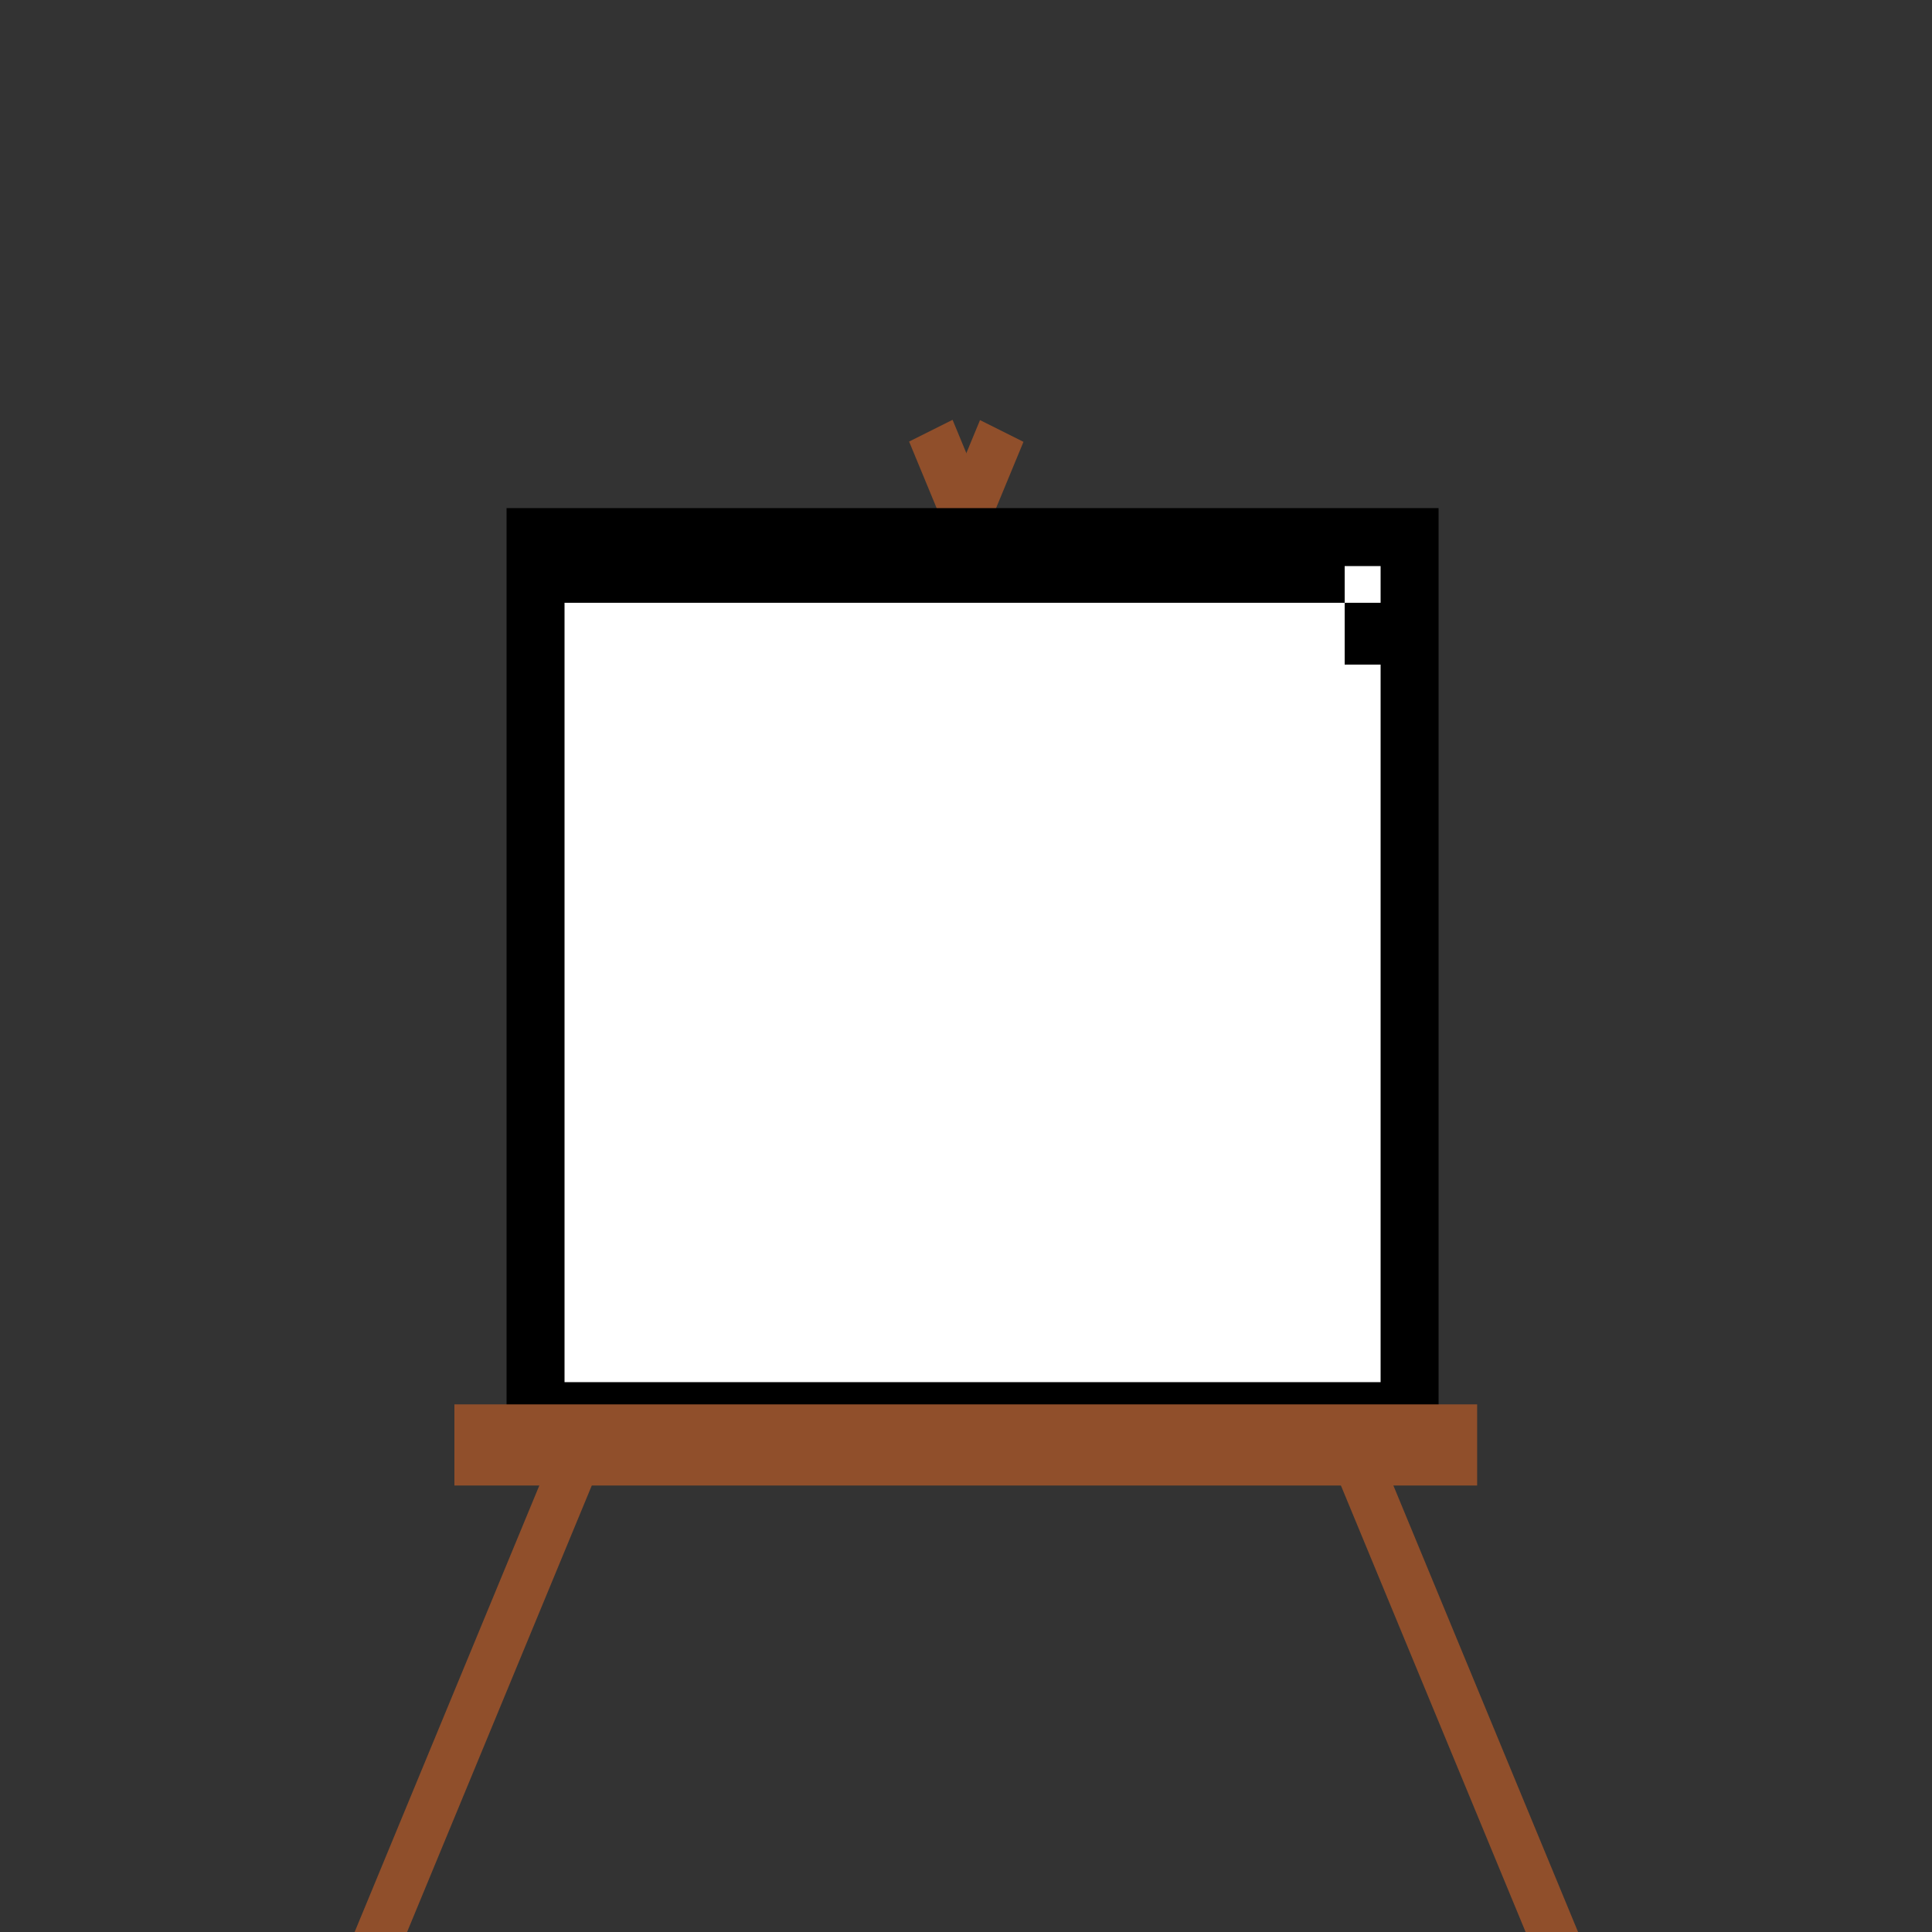
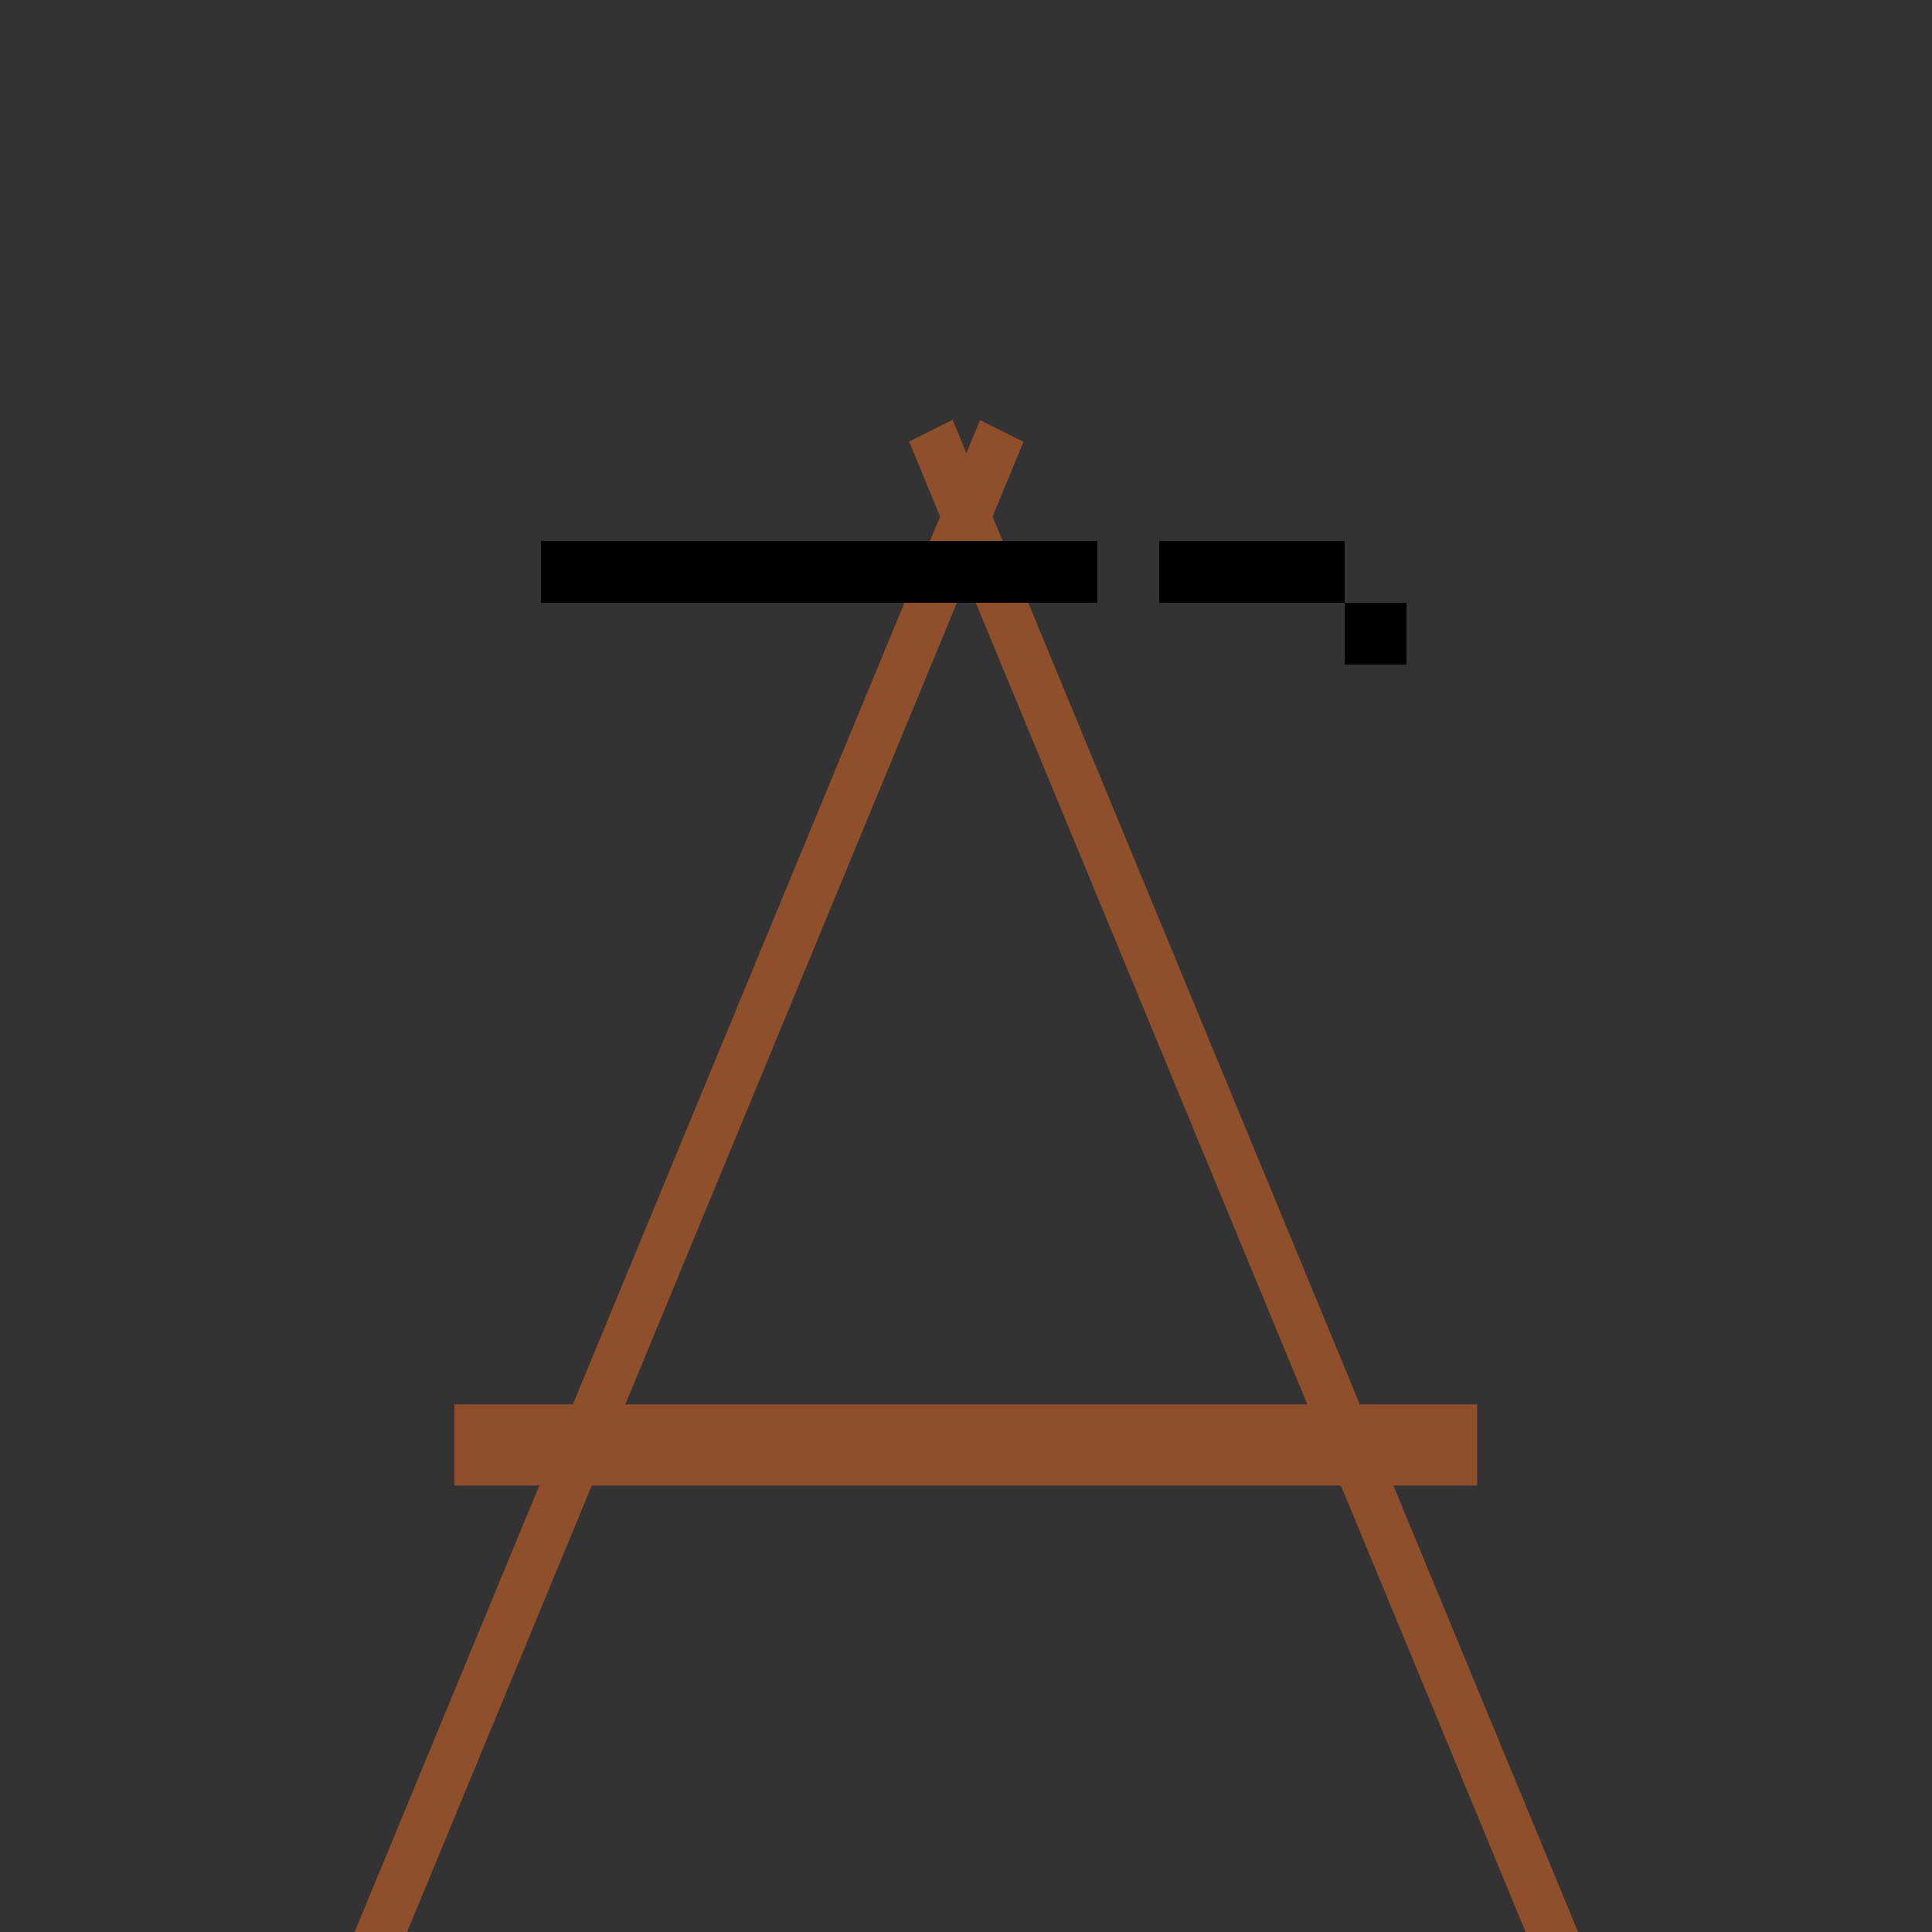
<svg xmlns="http://www.w3.org/2000/svg" preserveAspectRatio="xMinYMin meet" viewBox="0 0 1000 1000">
  <rect x="0" y="0" width="1000" height="1000" fill="#333333" stroke="none" />
  <g transform="matrix(0.3 0.15 -4.55 11 350 630)">
    <rect style="fill: rgb(144,79,43)" x="-37" y="-37" width="75" height="75" />
  </g>
  <g transform="matrix(0.3 -0.15 4.55 11 650 630)">
    <rect style="fill: rgb(144,79,43)" x="-37" y="-37" width="75" height="75" />
  </g>
  <g transform="matrix(6 0 0 6 499.2 500)">
-     <rect style="stroke: rgb(0,0,0); stroke-width: 5; fill: rgb(255,255,255)" vector-effect="non-scaling-stroke" x="-37" y="-37" width="75.4" height="75.4" />
-   </g>,<g transform="matrix(1 0 0 1 280 280)">
-     <rect />,<rect style="fill: rgb(0,0,0)" x="0" y="0" width="32" height="32" />,<rect style="fill: rgb(0,0,0)" x="32" y="0" width="32" height="32" />,<rect style="fill: rgb(0,0,0)" x="64" y="0" width="32" height="32" />,<rect style="fill: rgb(0,0,0)" x="96" y="0" width="32" height="32" />,<rect style="fill: rgb(0,0,0)" x="128" y="0" width="32" height="32" />,<rect style="fill: rgb(0,0,0)" x="160" y="0" width="32" height="32" />,<rect style="fill: rgb(0,0,0)" x="192" y="0" width="32" height="32" />,<rect style="fill: rgb(0,0,0)" x="224" y="0" width="32" height="32" />,<rect style="fill: rgb(0,0,0)" x="256" y="0" width="32" height="32" />,<rect style="fill: rgb(0,0,0)" x="288" y="0" width="32" height="32" />,<rect style="fill: rgb(0,0,0)" x="320" y="0" width="32" height="32" />,<rect style="fill: rgb(0,0,0)" x="352" y="0" width="32" height="32" />,<rect style="fill: rgb(0,0,0)" x="384" y="0" width="32" height="32" />,<rect style="fill: rgb(0,0,0)" x="416" y="32" width="32" height="32" />
+     </g>,<g transform="matrix(1 0 0 1 280 280)">
+     <rect />,<rect style="fill: rgb(0,0,0)" x="0" y="0" width="32" height="32" />,<rect style="fill: rgb(0,0,0)" x="32" y="0" width="32" height="32" />,<rect style="fill: rgb(0,0,0)" x="64" y="0" width="32" height="32" />,<rect style="fill: rgb(0,0,0)" x="96" y="0" width="32" height="32" />,<rect style="fill: rgb(0,0,0)" x="128" y="0" width="32" height="32" />,<rect style="fill: rgb(0,0,0)" x="160" y="0" width="32" height="32" />,<rect style="fill: rgb(0,0,0)" x="192" y="0" width="32" height="32" />,<rect style="fill: rgb(0,0,0)" x="224" y="0" width="32" height="32" />,<rect style="fill: rgb(0,0,0)" x="256" y="0" width="32" height="32" />,<rect style="fill: rgb(0,0,0)" x="320" y="0" width="32" height="32" />,<rect style="fill: rgb(0,0,0)" x="352" y="0" width="32" height="32" />,<rect style="fill: rgb(0,0,0)" x="384" y="0" width="32" height="32" />,<rect style="fill: rgb(0,0,0)" x="416" y="32" width="32" height="32" />
  </g>
  <g transform="matrix(8 0 0 0.7 499.2 750)">
    <rect style="fill: rgb(144,79,43)" x="-33" y="-33" width="66.17" height="60" />
  </g>
</svg>